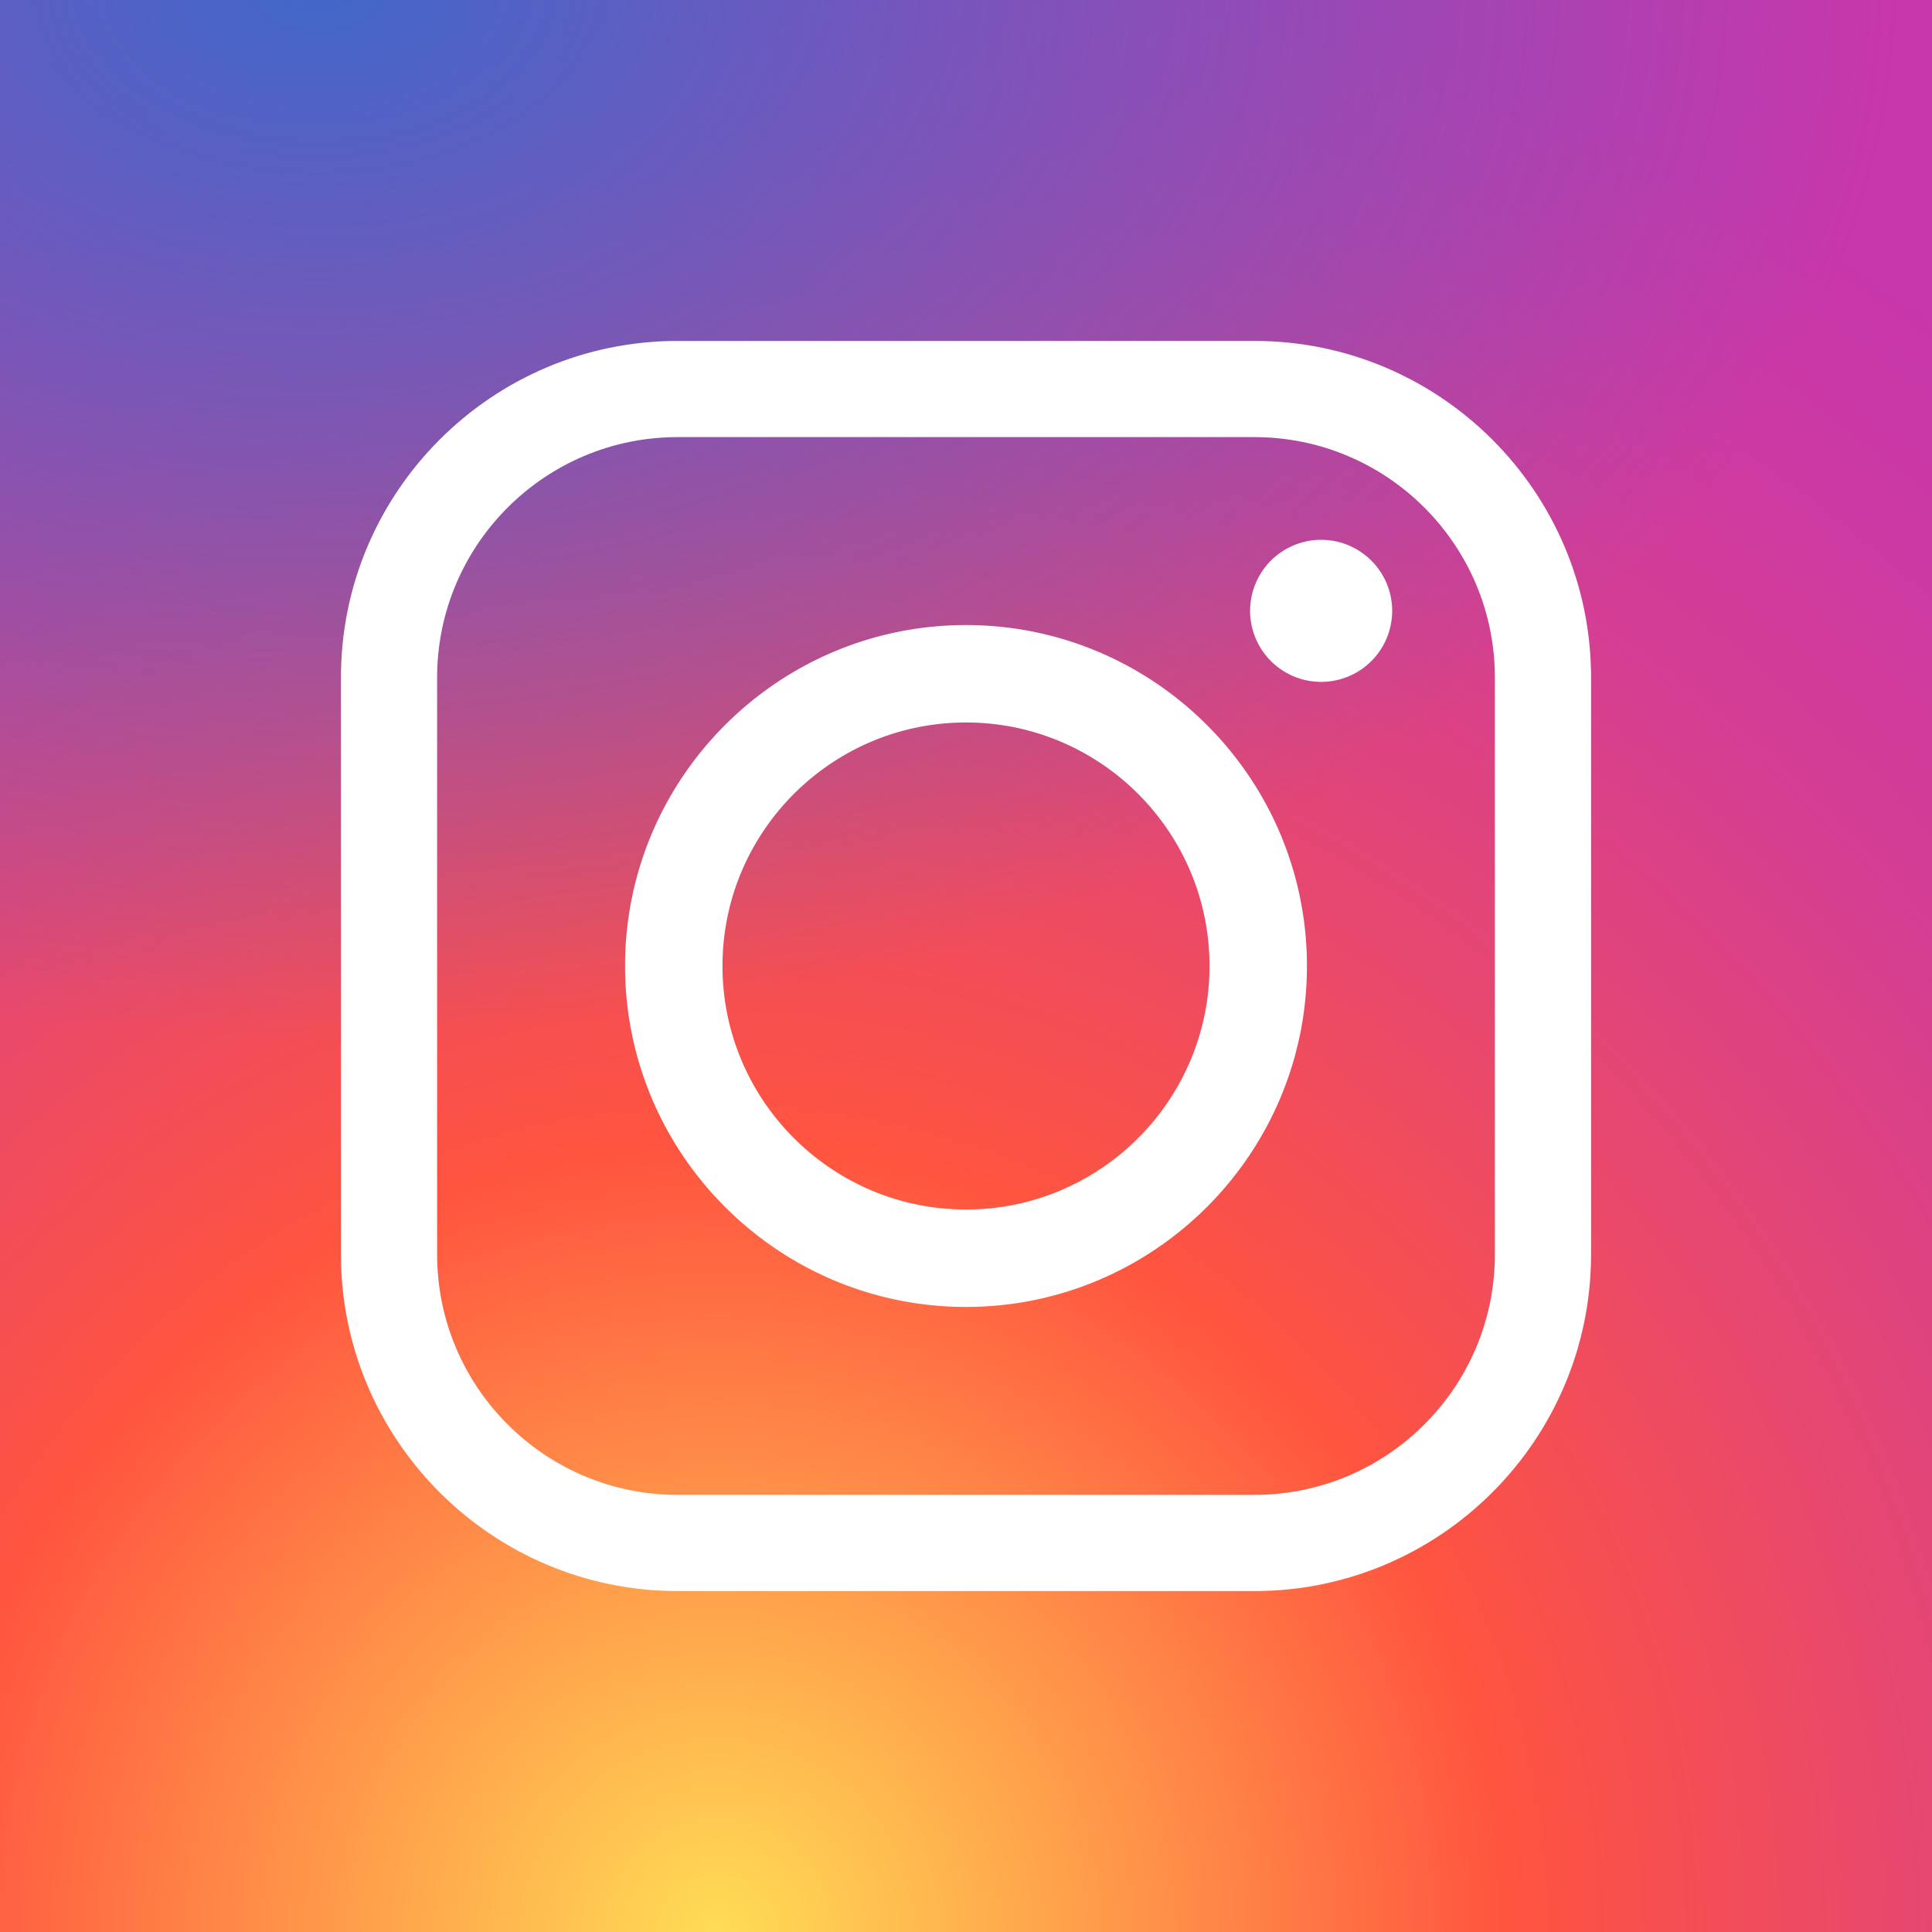
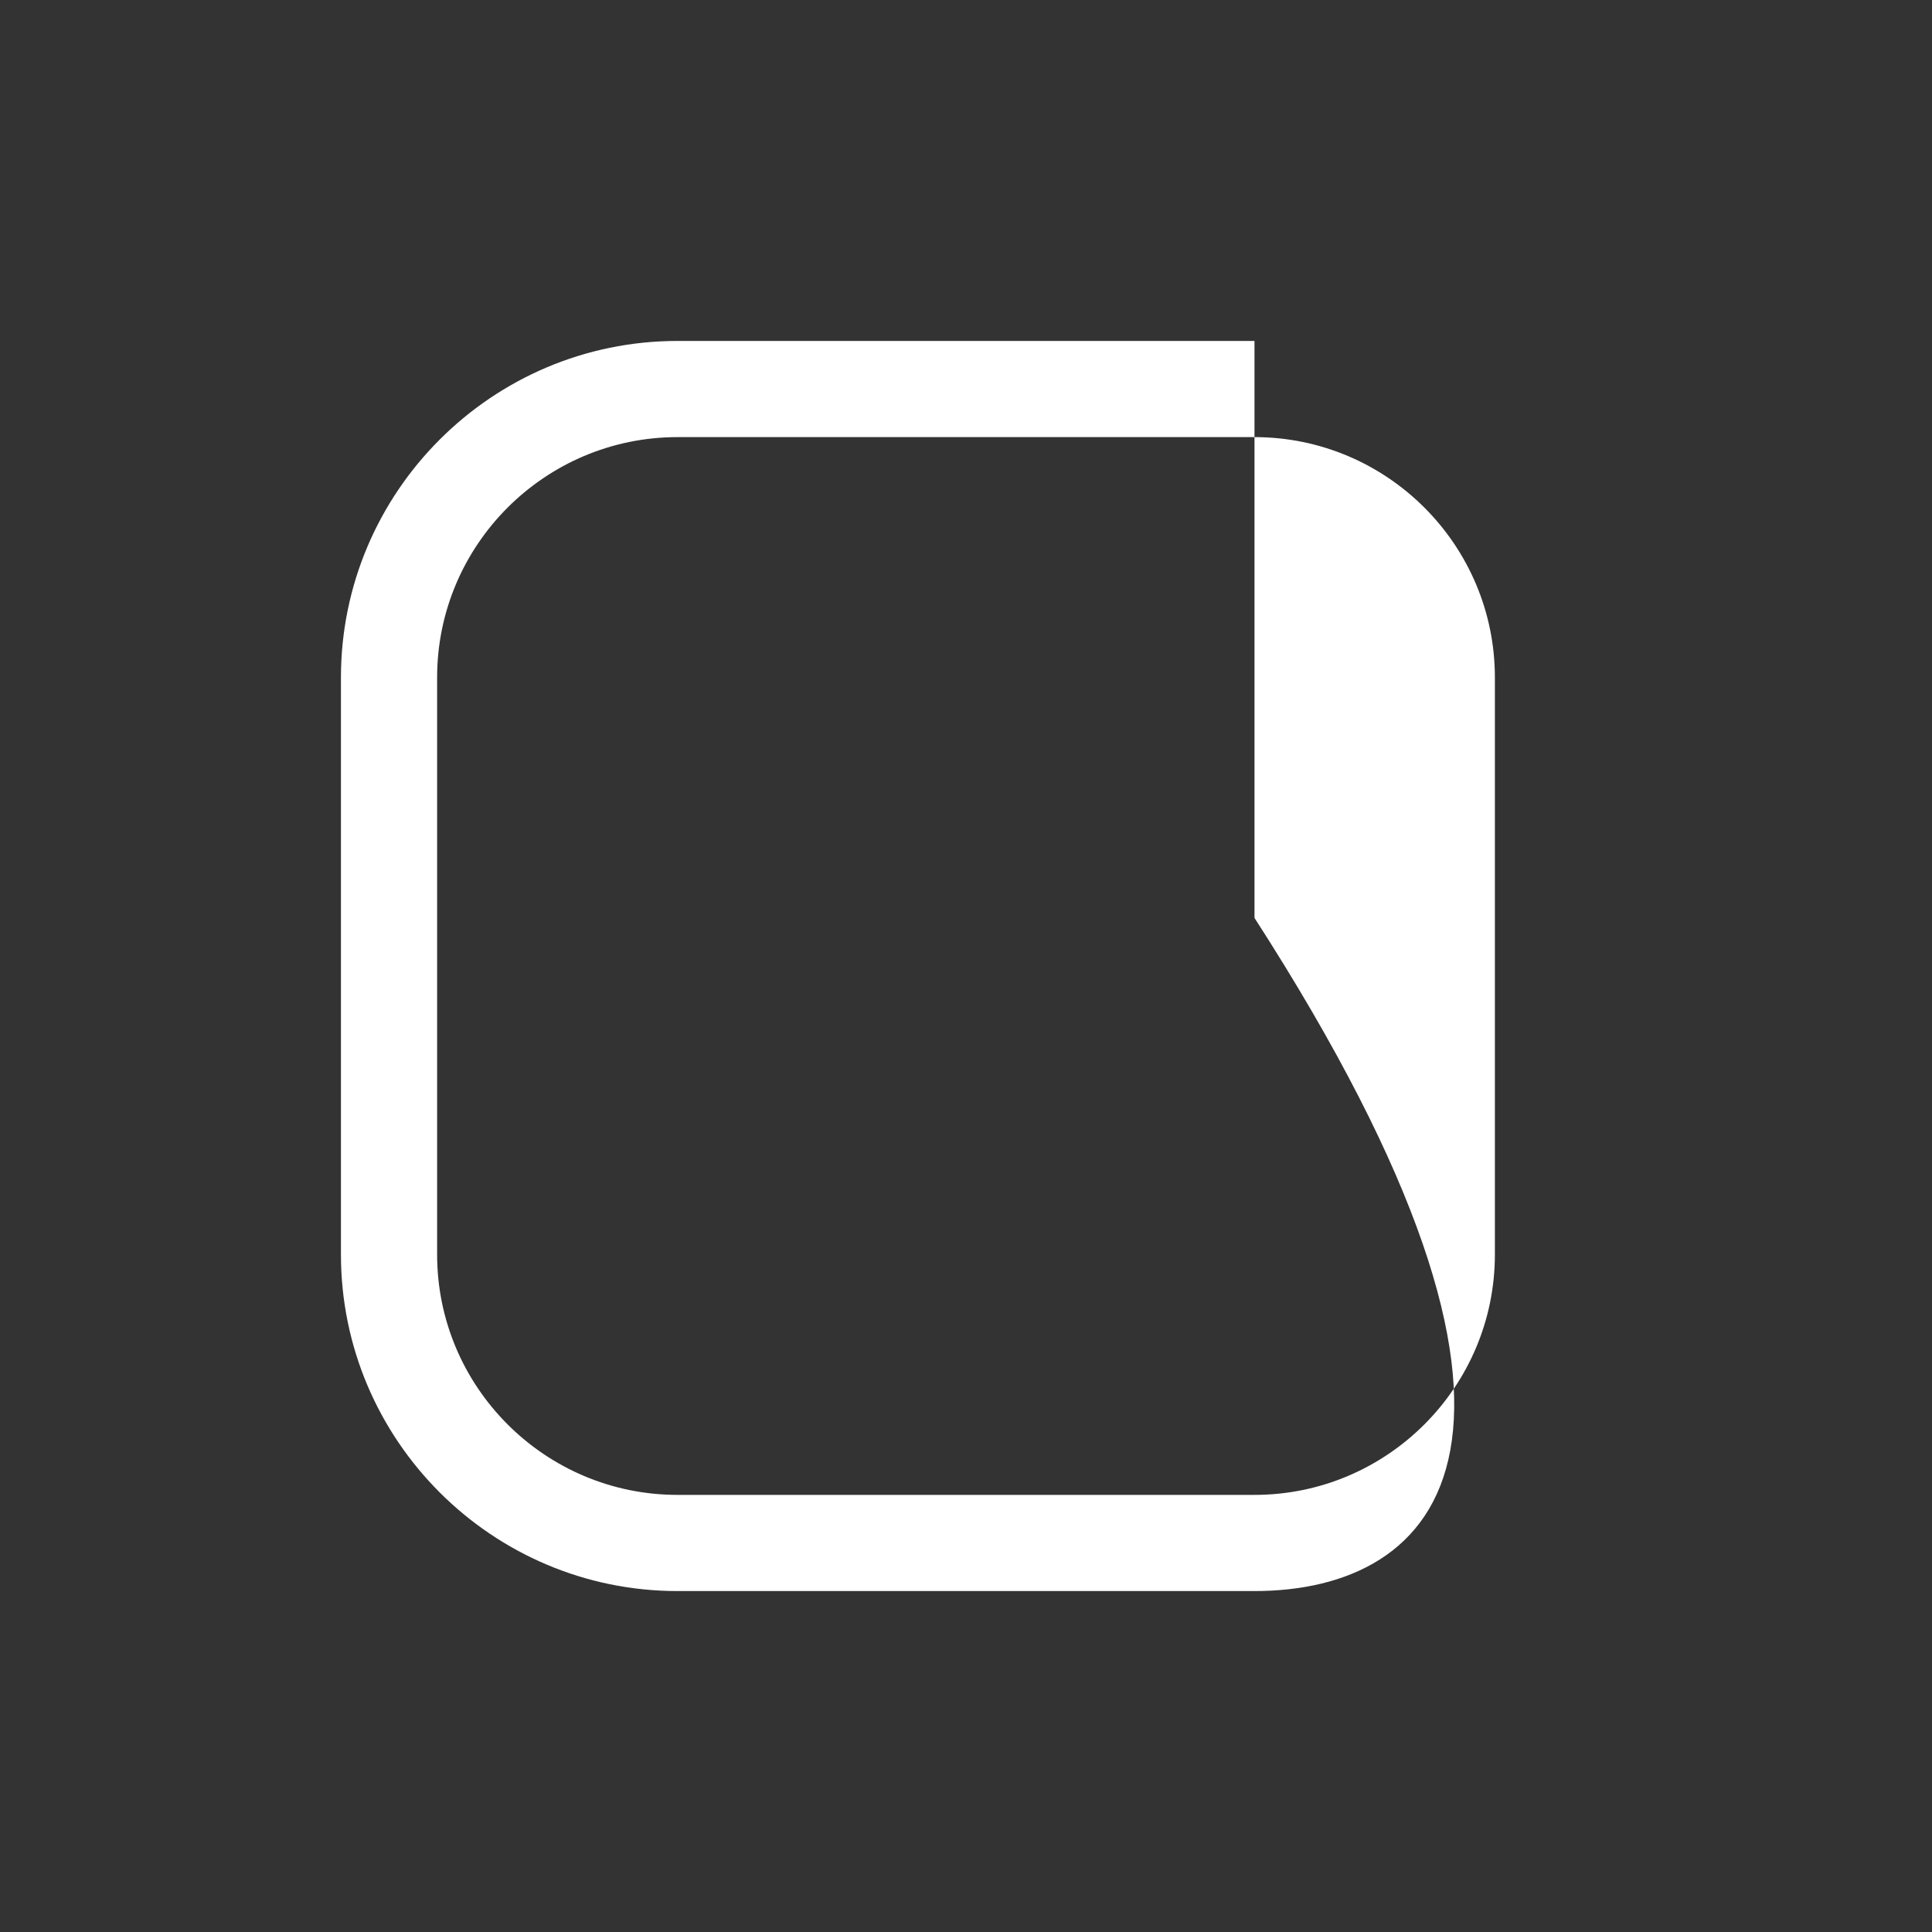
<svg xmlns="http://www.w3.org/2000/svg" width="68" height="68" fill="none">
  <rect width="100%" height="100%" fill="#333333" stroke="none" />
-   <path fill="url(#a)" d="M0 0h68v68H0z" />
-   <path fill="url(#b)" d="M0 0h68v68H0z" />
-   <path fill="#fff" d="M34 46c-6.615 0-12-5.383-12-12s5.385-12 12-12 12 5.383 12 12-5.385 12-12 12Zm0-20.571c-4.726 0-8.571 3.845-8.571 8.571 0 4.726 3.845 8.571 8.571 8.571 4.726 0 8.571-3.845 8.571-8.571 0-4.726-3.845-8.571-8.571-8.571ZM46.5 24a2.5 2.5 0 1 0 0-5 2.5 2.5 0 0 0 0 5Z" />
-   <path fill="#fff" d="M44.154 56H23.846C17.316 56 12 50.686 12 44.154V23.846C12 17.314 17.316 12 23.846 12h20.308C50.684 12 56 17.314 56 23.846v20.308C56 50.686 50.684 56 44.154 56ZM23.846 15.385c-4.666 0-8.461 3.795-8.461 8.461v20.308c0 4.665 3.795 8.461 8.461 8.461h20.308c4.665 0 8.461-3.796 8.461-8.461V23.846c0-4.666-3.796-8.461-8.461-8.461H23.846Z" />
+   <path fill="#fff" d="M44.154 56H23.846C17.316 56 12 50.686 12 44.154V23.846C12 17.314 17.316 12 23.846 12h20.308v20.308C56 50.686 50.684 56 44.154 56ZM23.846 15.385c-4.666 0-8.461 3.795-8.461 8.461v20.308c0 4.665 3.795 8.461 8.461 8.461h20.308c4.665 0 8.461-3.796 8.461-8.461V23.846c0-4.666-3.796-8.461-8.461-8.461H23.846Z" />
  <defs>
    <radialGradient id="a" cx="0" cy="0" r="1" gradientTransform="translate(25.279 68.05) scale(84.764)" gradientUnits="userSpaceOnUse">
      <stop stop-color="#FD5" />
      <stop offset=".328" stop-color="#FF543F" />
      <stop offset=".348" stop-color="#FC5245" />
      <stop offset=".504" stop-color="#E64771" />
      <stop offset=".643" stop-color="#D53E91" />
      <stop offset=".761" stop-color="#CC39A4" />
      <stop offset=".841" stop-color="#C837AB" />
    </radialGradient>
    <radialGradient id="b" cx="0" cy="0" r="1" gradientTransform="matrix(56.284 0 0 37.502 10.942 -.849)" gradientUnits="userSpaceOnUse">
      <stop stop-color="#4168C9" />
      <stop offset=".999" stop-color="#4168C9" stop-opacity="0" />
    </radialGradient>
  </defs>
</svg>